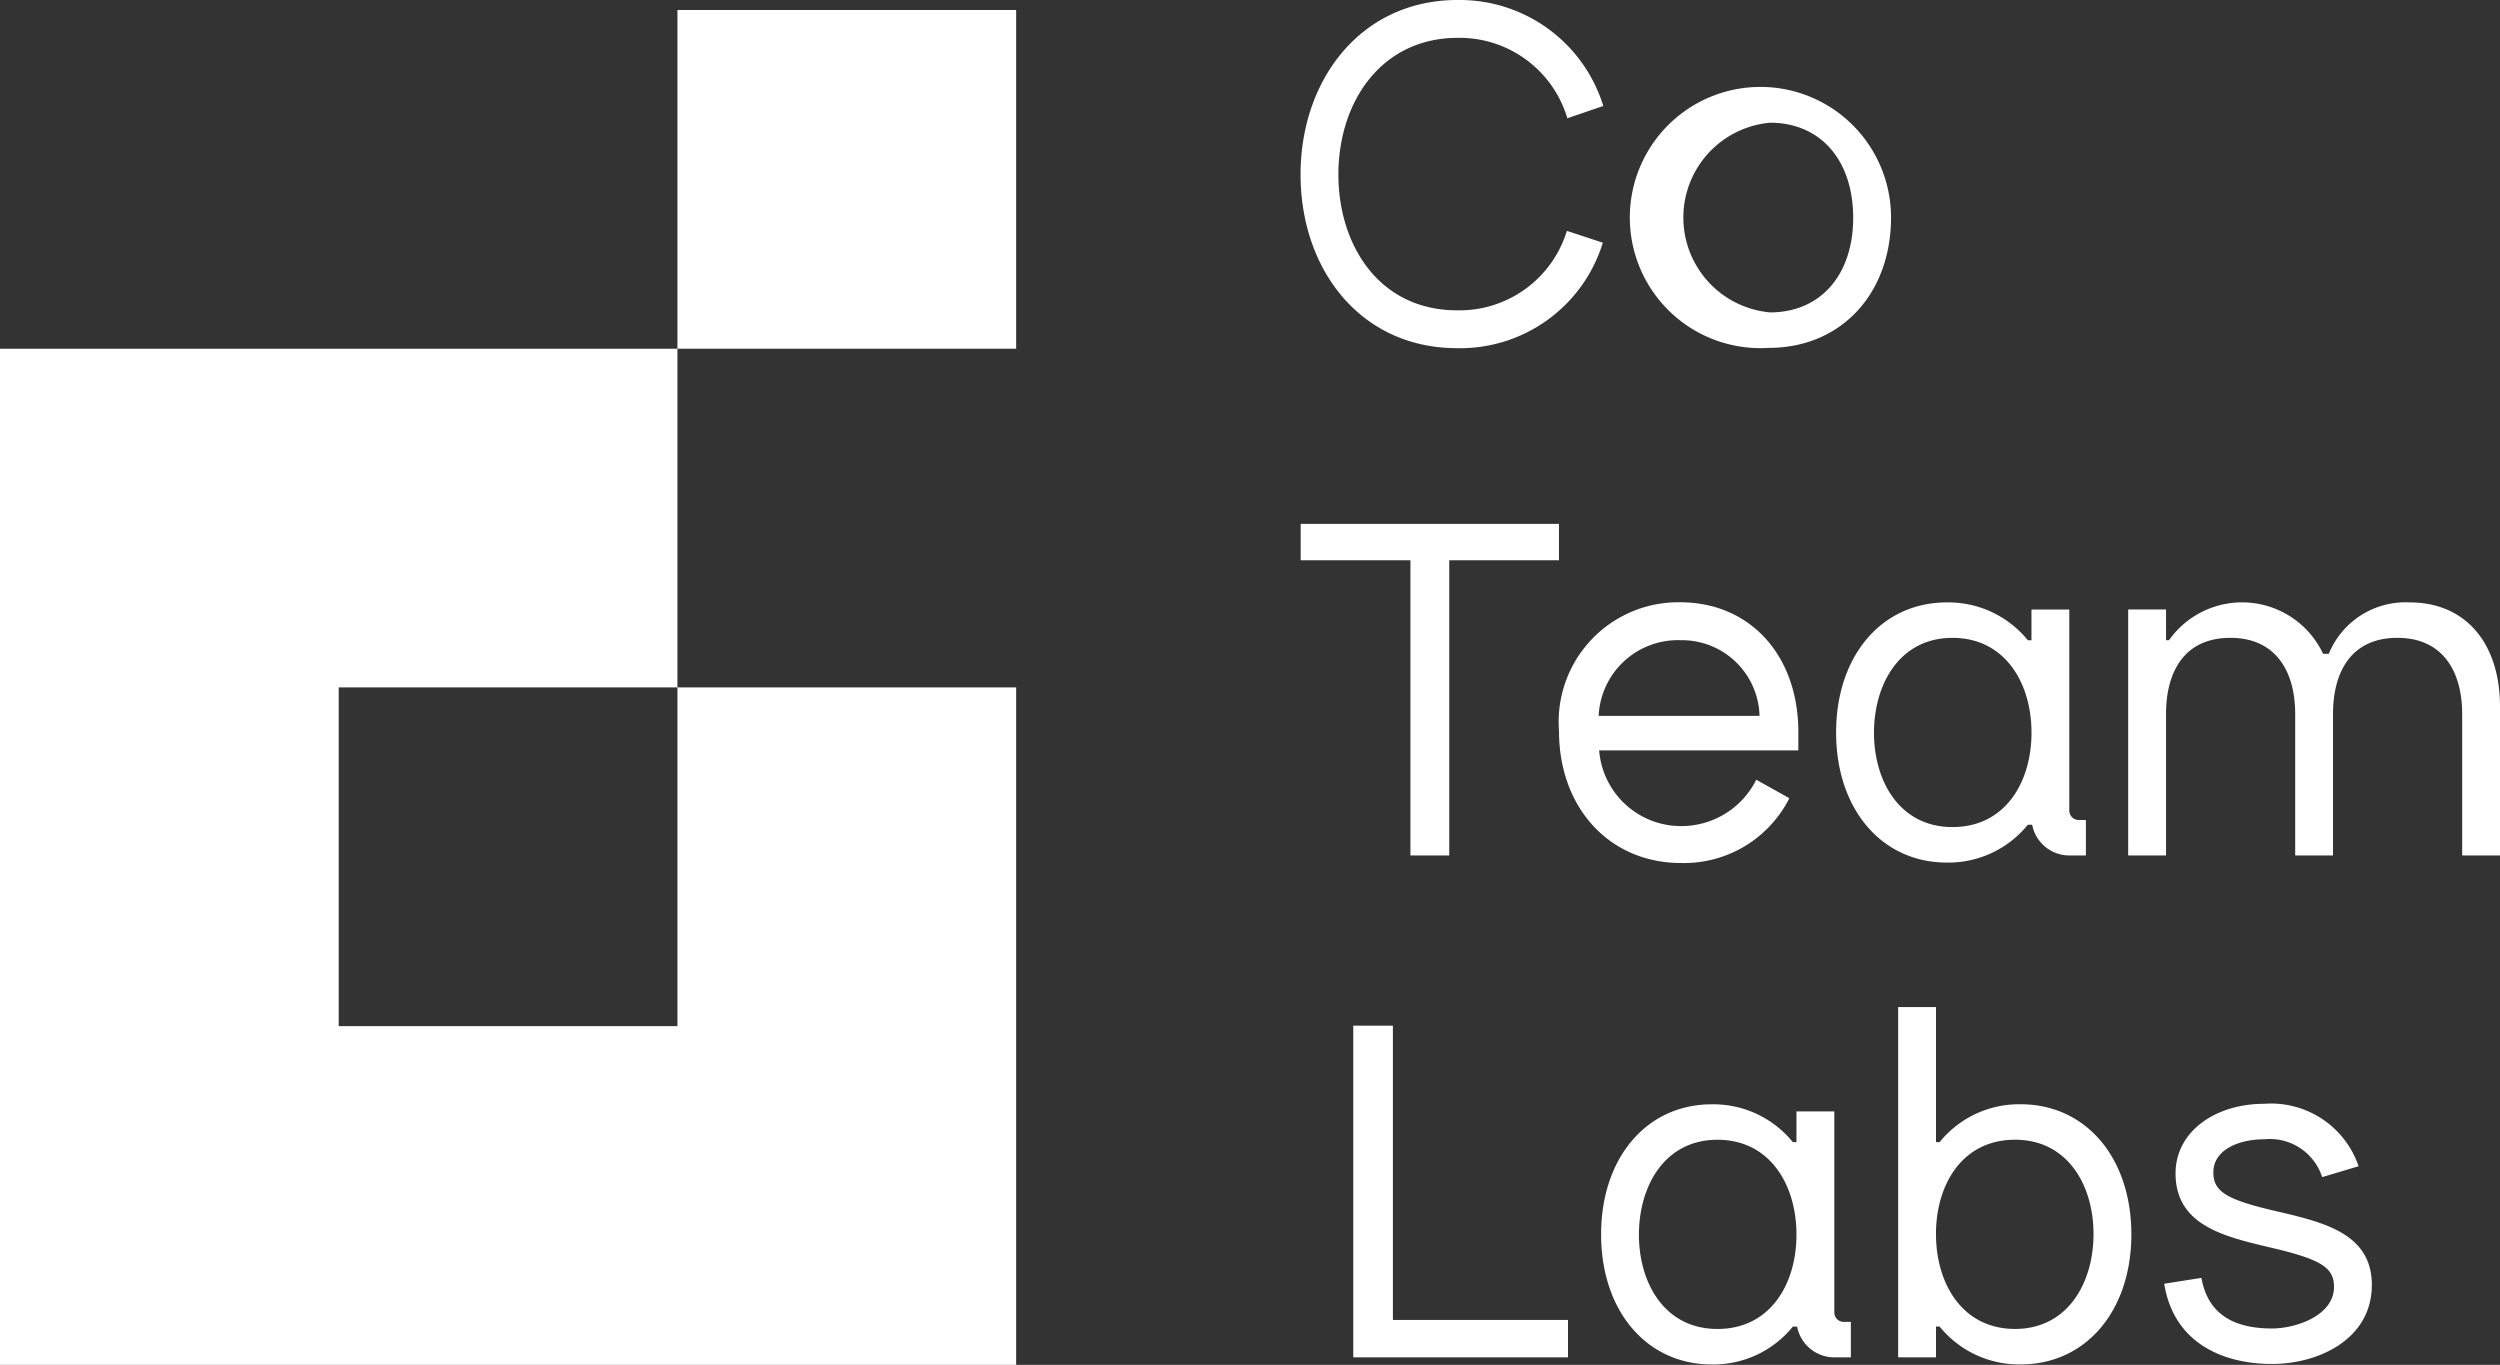
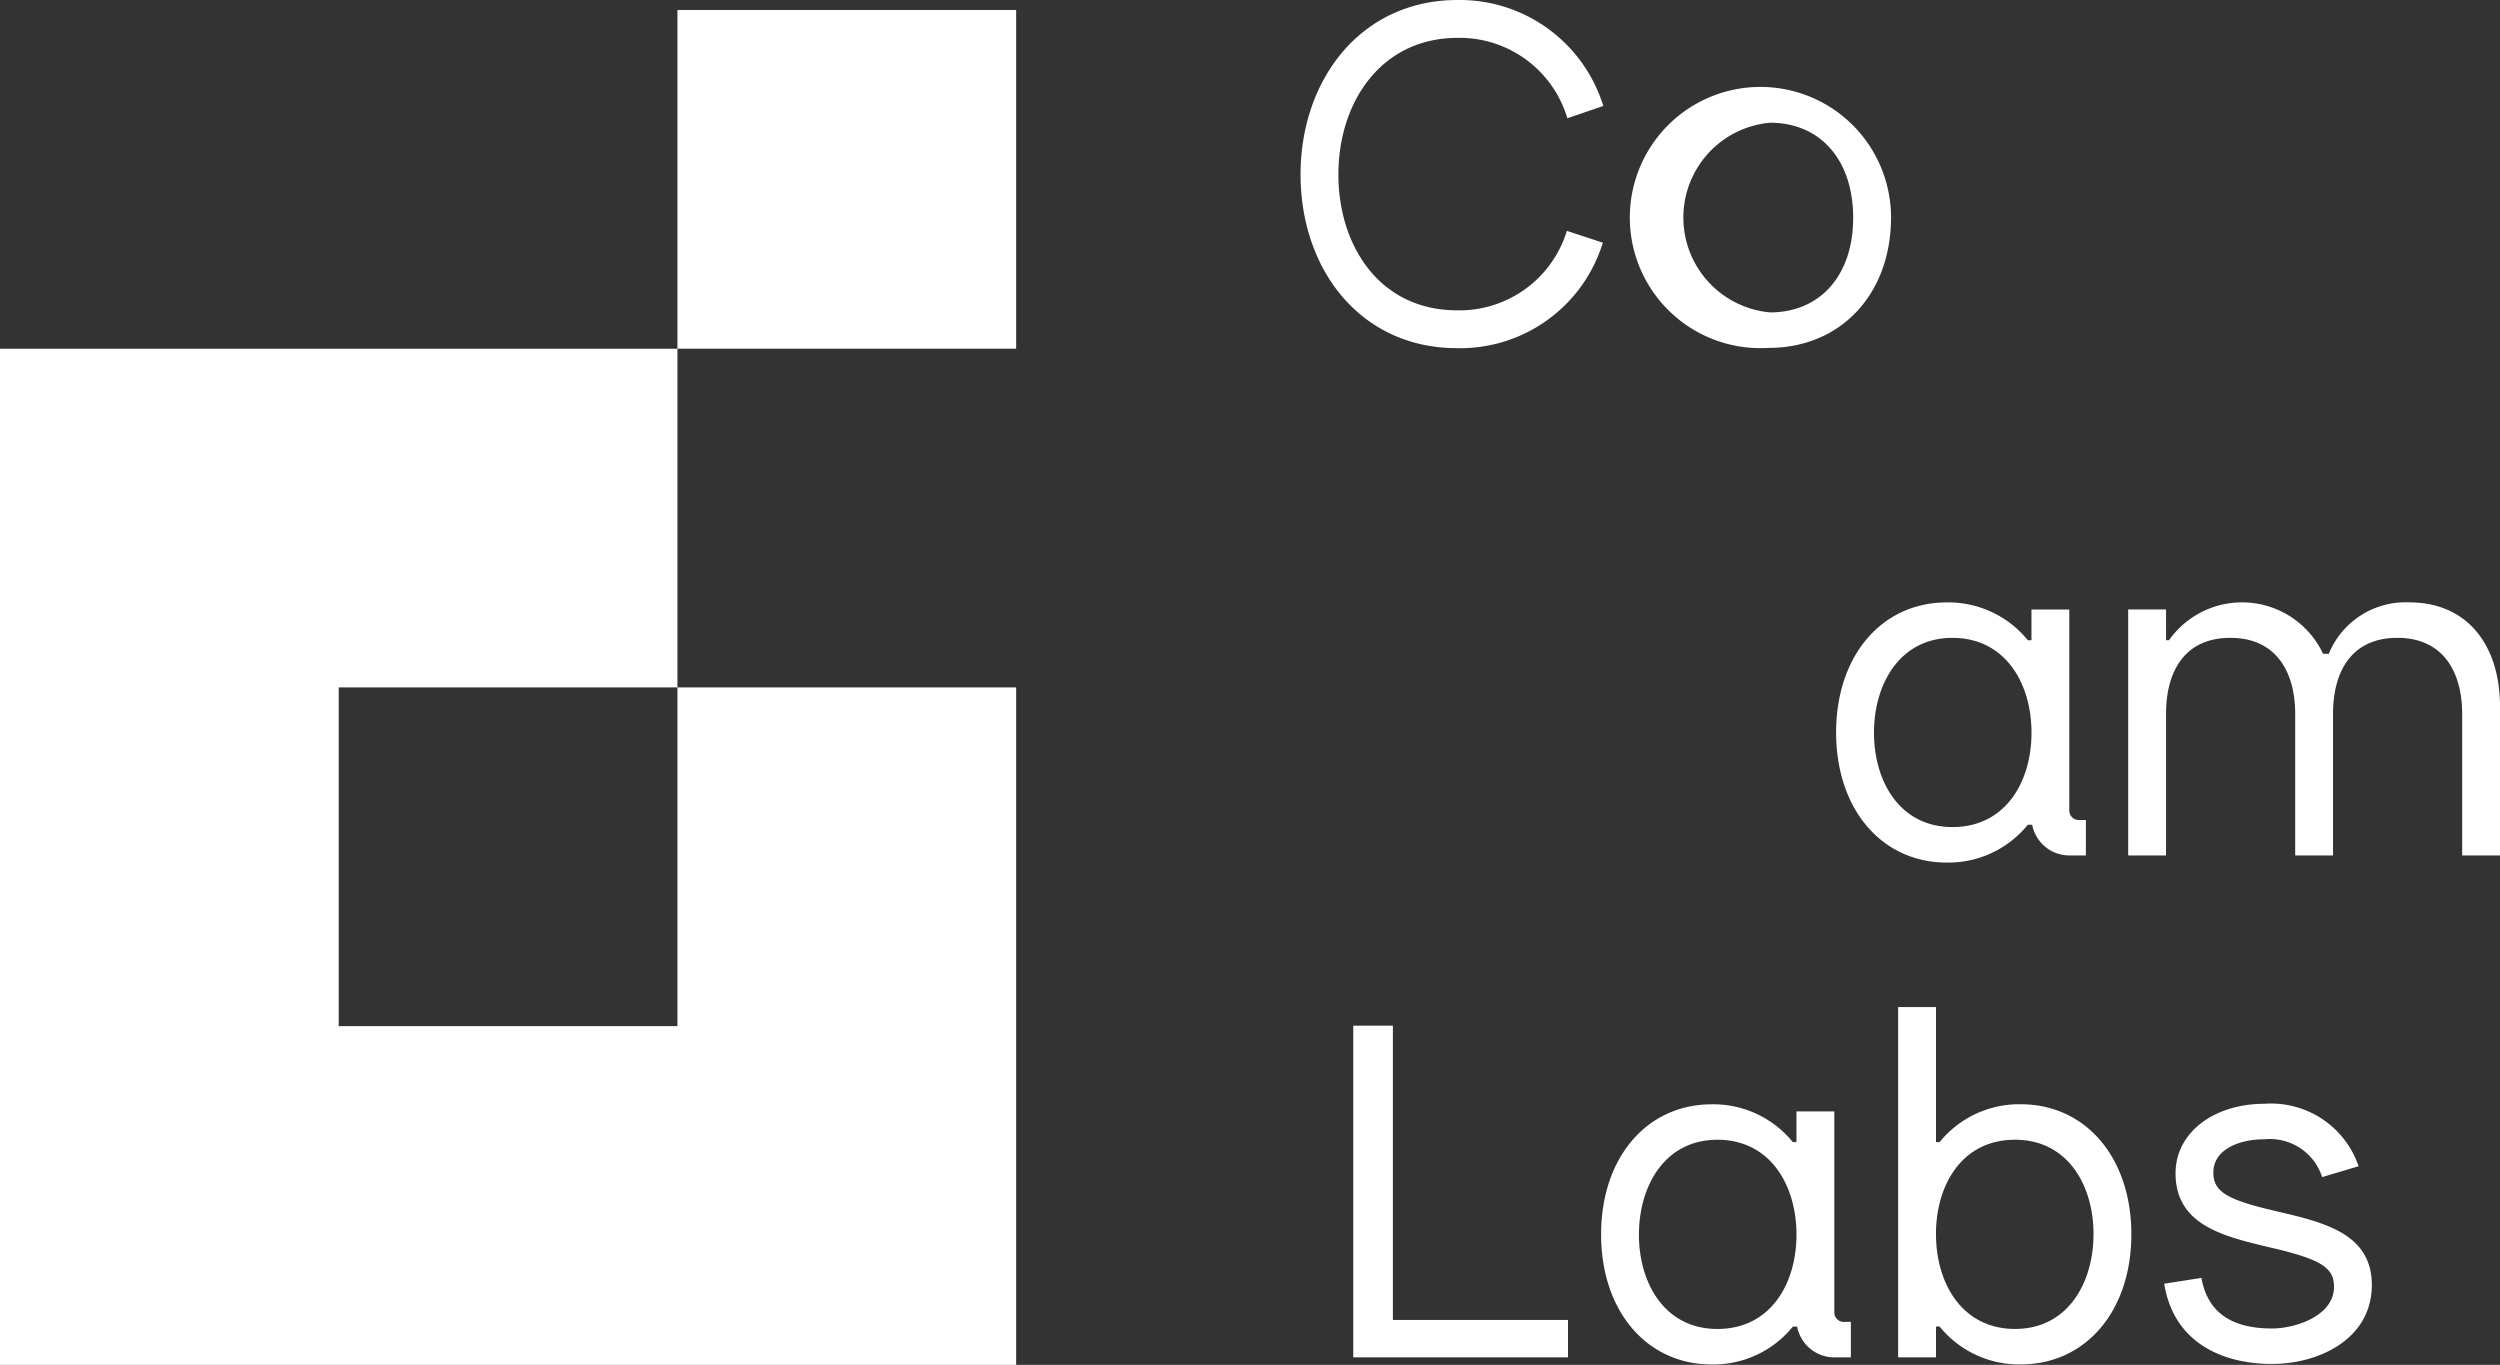
<svg xmlns="http://www.w3.org/2000/svg" width="94.636" height="51.666" viewBox="0 0 94.636 51.666">
  <rect x="0" y="0" width="94.636" height="51.666" fill="#333333" stroke="none" />
  <g transform="translate(-822.726 -465.056)">
    <g transform="translate(871.958 465.056)">
      <path d="M965.552,471.663c0-3.581,2.274-6.607,5.945-6.607a5.689,5.689,0,0,1,5.515,4.011l-1.361.466a4.254,4.254,0,0,0-4.154-3.044c-2.883,0-4.513,2.417-4.513,5.175,0,2.668,1.54,5.139,4.495,5.139a4.25,4.25,0,0,0,4.154-3.008l1.361.448a5.651,5.651,0,0,1-5.515,3.993C967.808,478.235,965.552,475.245,965.552,471.663Z" transform="translate(-965.552 -465.056)" fill="#fff" />
      <path d="M1012.728,479.559c0,2.919-1.916,4.942-4.62,4.942a4.944,4.944,0,1,1,4.62-4.942Zm-4.585,3.6c1.93,0,3.152-1.433,3.152-3.581,0-2.166-1.222-3.6-3.152-3.6a3.605,3.605,0,0,0,0,7.18Z" transform="translate(-990.376 -471.333)" fill="#fff" />
-       <path d="M975.345,522.585v1.379h-4.154v11.173h-1.469V523.964h-4.154v-1.379Z" transform="translate(-965.563 -502.755)" fill="#fff" />
-       <path d="M1002.99,536.81h-7.54a3.108,3.108,0,0,0,3.1,2.865,3.165,3.165,0,0,0,2.847-1.755l1.253.7a4.469,4.469,0,0,1-4.1,2.453c-2.7,0-4.62-2.078-4.62-5a4.528,4.528,0,0,1,4.584-4.87c2.65,0,4.477,2.005,4.477,4.924Zm-1.469-1.307a2.941,2.941,0,0,0-2.99-2.865,3.005,3.005,0,0,0-3.1,2.865Z" transform="translate(-984.147 -508.404)" fill="#fff" />
      <path d="M1033.823,539.446v1.343h-.627a1.433,1.433,0,0,1-1.407-1.164h-.163a3.873,3.873,0,0,1-3.068,1.433c-2.469,0-4.19-2.025-4.19-4.924s1.721-4.924,4.19-4.924a3.873,3.873,0,0,1,3.068,1.433h.137v-1.164h1.432v7.61a.358.358,0,0,0,.358.358Zm-2.059-3.313c0-1.839-.977-3.575-2.981-3.581s-2.977,1.742-2.981,3.581.969,3.587,2.981,3.581S1031.768,537.983,1031.764,536.133Z" transform="translate(-1004.095 -508.406)" fill="#fff" />
      <path d="M1070.517,535.148v5.64h-1.432v-5.354c0-1.612-.734-2.883-2.453-2.883-1.735,0-2.436,1.271-2.436,2.883v5.354h-1.432v-5.354c0-1.612-.734-2.883-2.453-2.883-1.735,0-2.436,1.271-2.436,2.883v5.354h-1.433v-9.311h1.433v1.164h.112a3.388,3.388,0,0,1,5.833.514h.216a3.137,3.137,0,0,1,3.052-1.946C1069.279,531.209,1070.517,532.829,1070.517,535.148Z" transform="translate(-1025.113 -508.406)" fill="#fff" />
      <path d="M979.469,588.84v1.415H971.34V577.7h1.5V588.84Z" transform="translate(-969.345 -538.874)" fill="#fff" />
      <path d="M1008.012,594.563v1.343h-.627a1.433,1.433,0,0,1-1.407-1.164h-.162a3.873,3.873,0,0,1-3.068,1.433c-2.468,0-4.19-2.025-4.19-4.924s1.722-4.924,4.19-4.924a3.873,3.873,0,0,1,3.068,1.433h.137v-1.164h1.433v7.61a.358.358,0,0,0,.358.358Zm-2.059-3.313c0-1.839-.977-3.575-2.981-3.581s-2.977,1.743-2.982,3.581.969,3.587,2.982,3.581S1005.958,593.1,1005.953,591.25Z" transform="translate(-987.181 -544.524)" fill="#fff" />
      <path d="M1031.178,588.91V575.651h1.433v5.112h.137a3.873,3.873,0,0,1,3.068-1.433c2.469,0,4.19,2.025,4.19,4.924s-1.721,4.924-4.19,4.924a3.873,3.873,0,0,1-3.068-1.433h-.137v1.164Zm1.433-4.656c0,1.839.978,3.575,2.982,3.581s2.976-1.742,2.981-3.581-.969-3.587-2.981-3.581S1032.606,582.4,1032.61,584.255Z" transform="translate(-1008.557 -537.529)" fill="#fff" />
      <path d="M1060.827,588.906c0-1.558,1.469-2.633,3.366-2.633a3.5,3.5,0,0,1,3.563,2.364l-1.379.412a2.078,2.078,0,0,0-2.185-1.432c-1,0-1.934.411-1.934,1.253,0,.734.5,1.039,2.453,1.486,1.755.412,3.546.841,3.546,2.775,0,2.06-2.024,2.991-3.778,2.991-1.844,0-3.719-.78-4.081-3.037l1.409-.222c.255,1.464,1.347,1.916,2.672,1.916.9,0,2.346-.484,2.346-1.576,0-.74-.5-1.047-2.453-1.5-1.755-.415-3.545-.849-3.545-2.8Z" transform="translate(-1027.705 -544.49)" fill="#fff" />
    </g>
    <g transform="translate(822.726 465.434)">
      <rect width="12.822" height="12.822" transform="translate(25.644 0)" fill="#fff" />
      <path d="M848.37,516.173V503.351H822.726v38.466h38.466V516.173H848.37v12.822H835.548V516.173Z" transform="translate(-822.726 -490.529)" fill="#fff" />
    </g>
  </g>
</svg>